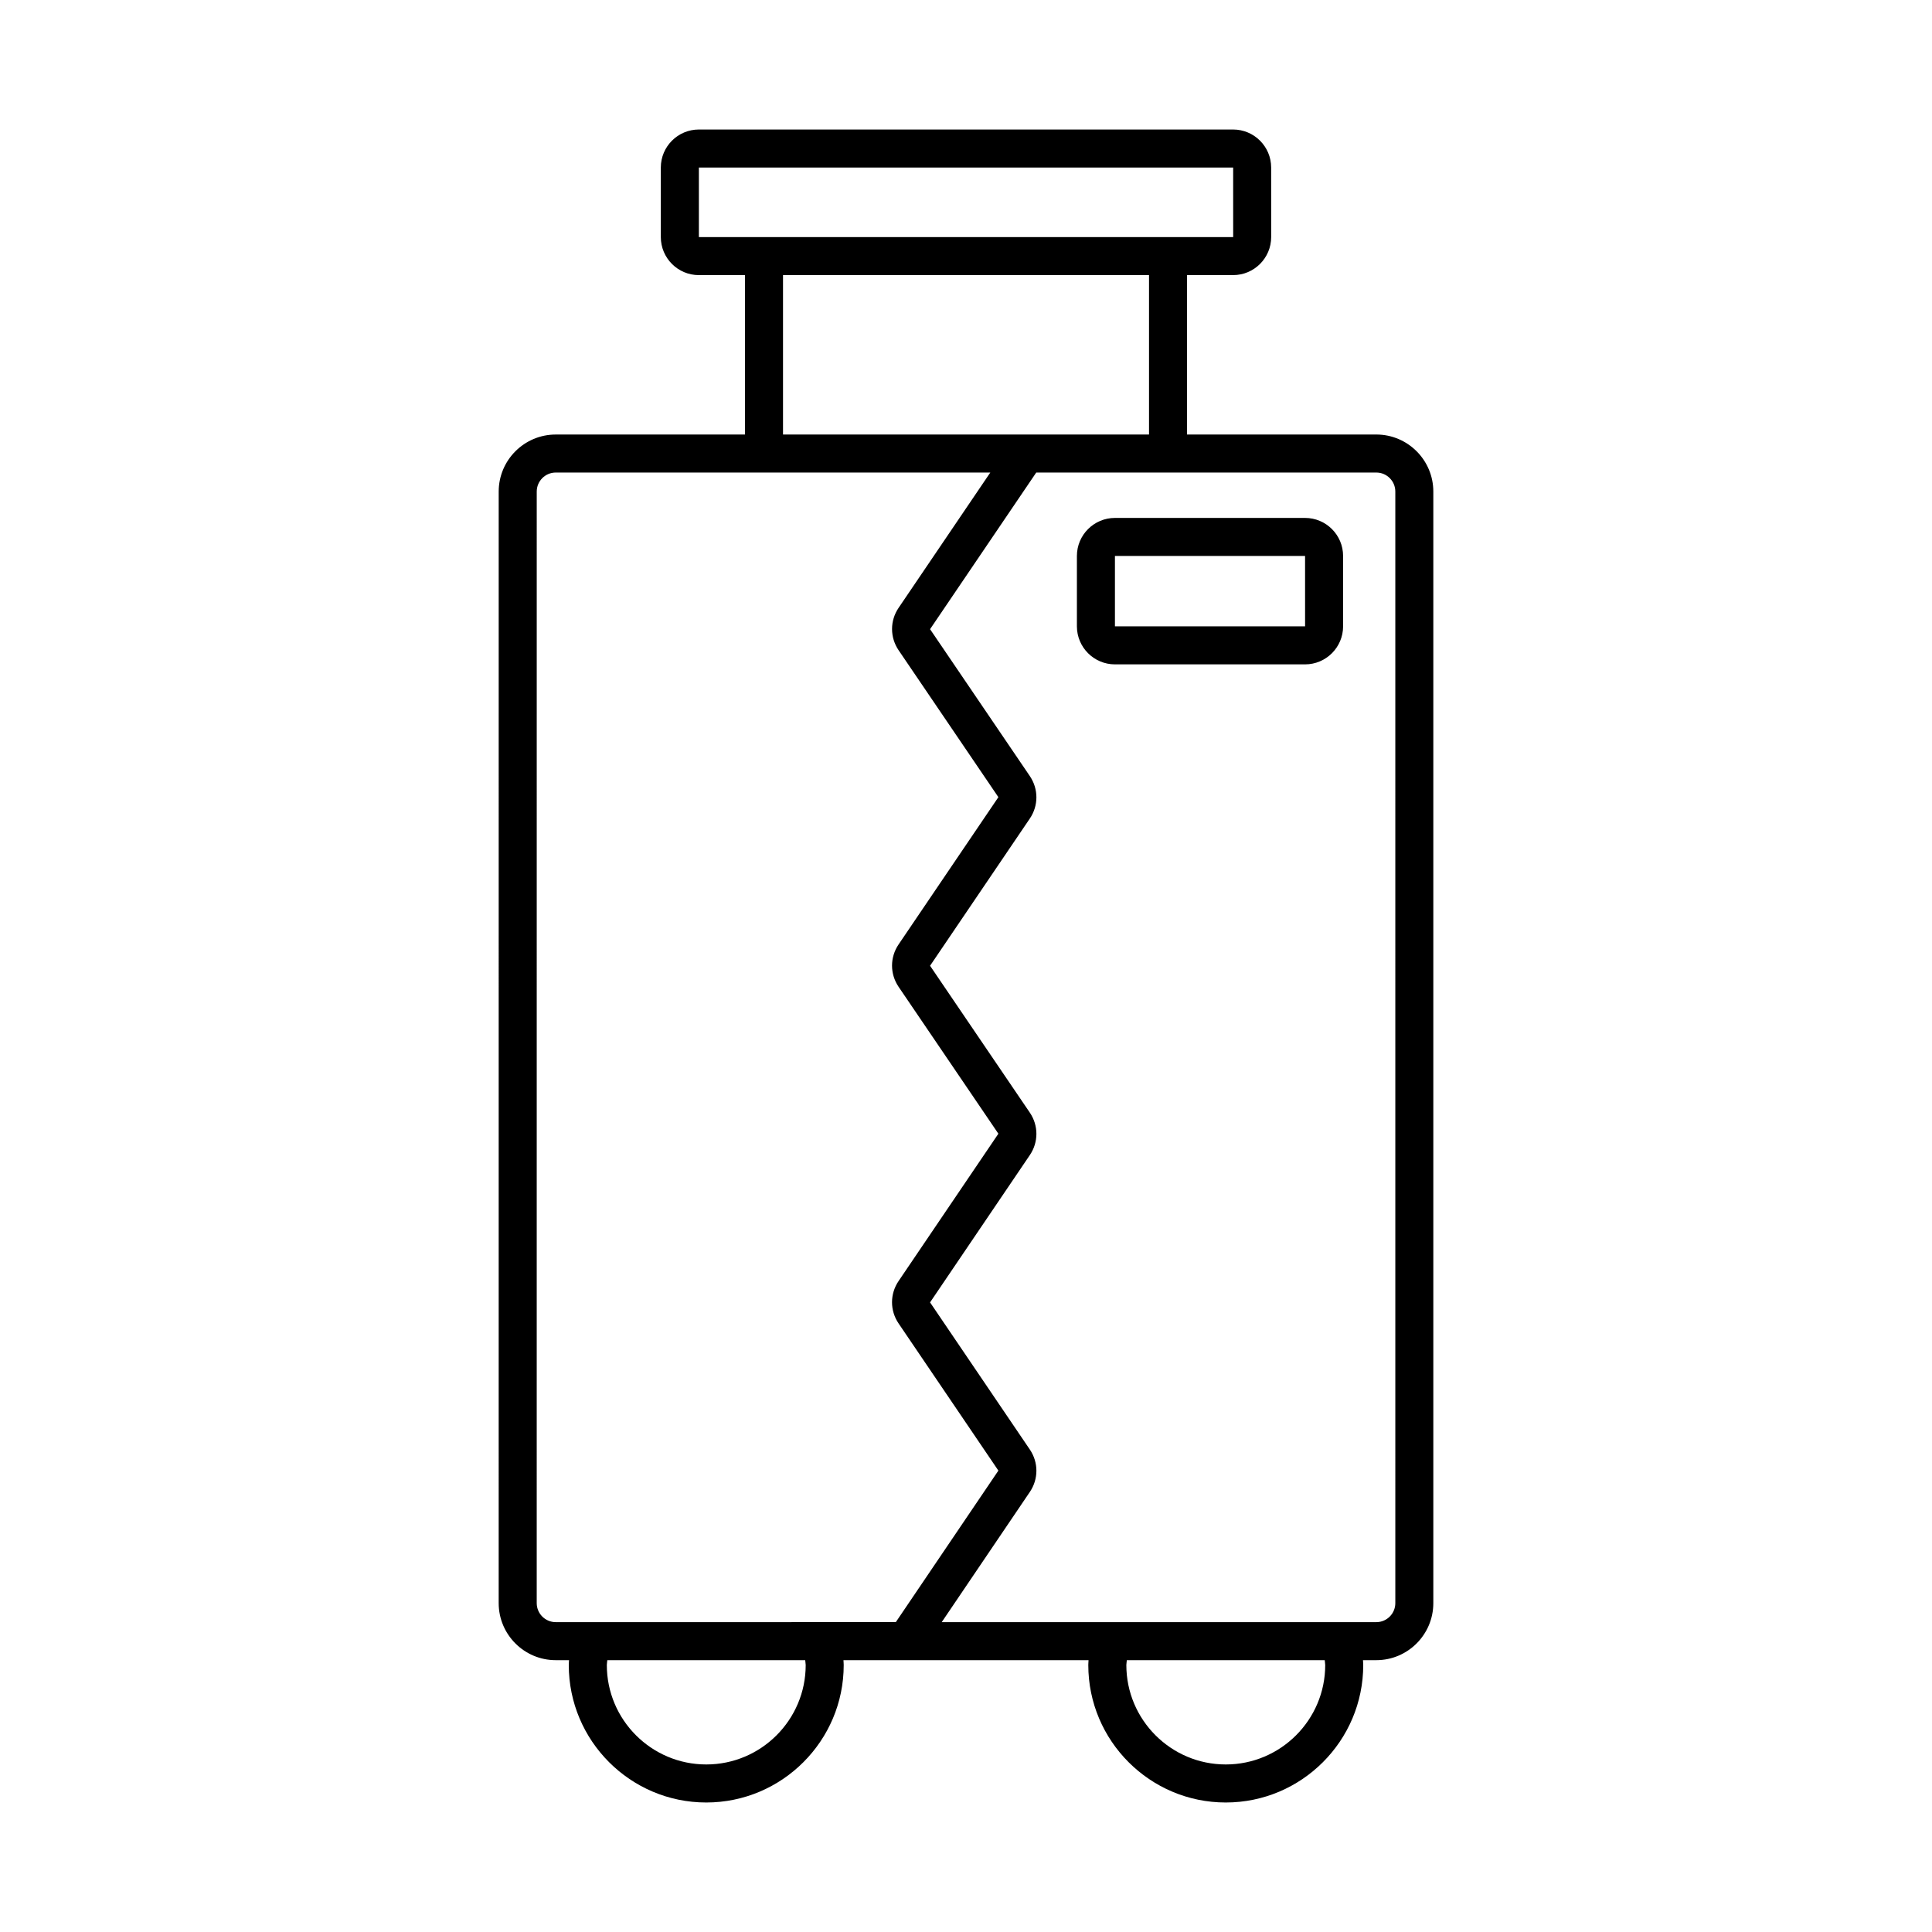
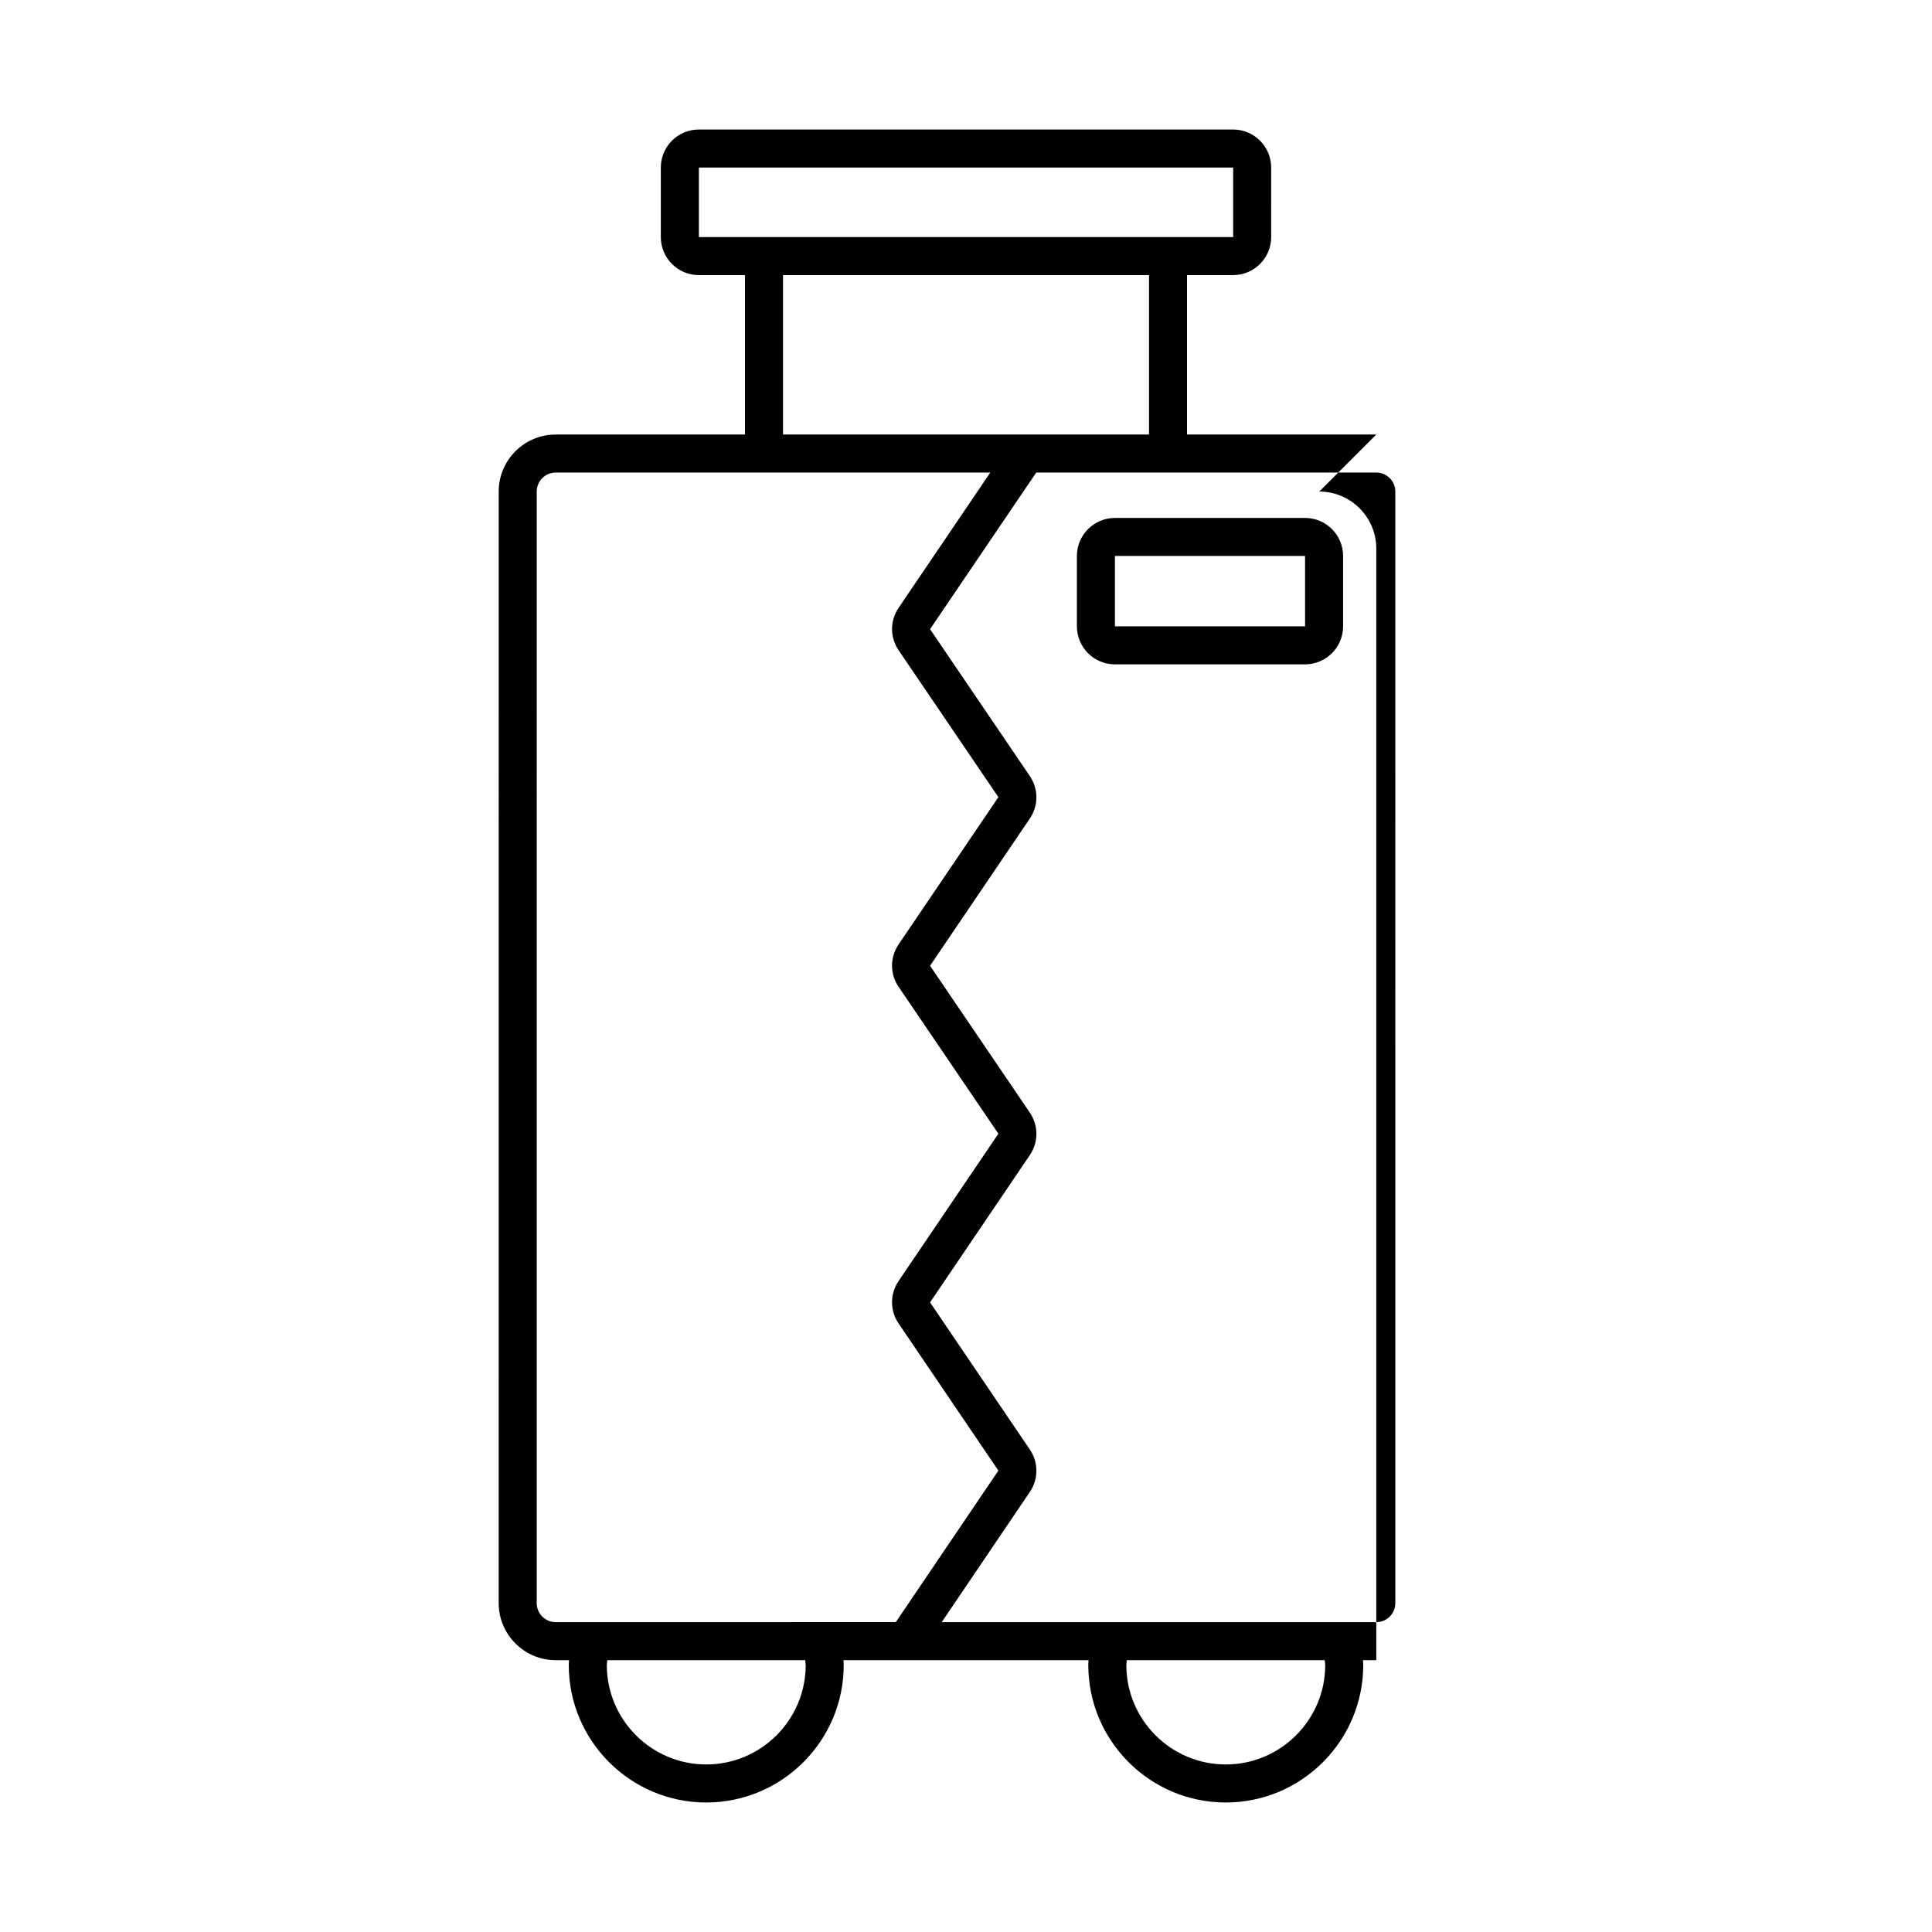
<svg xmlns="http://www.w3.org/2000/svg" fill="#000000" width="800px" height="800px" version="1.1" viewBox="144 144 512 512">
-   <path d="m508.73 259.15h-50.156v-42.246h12.223c5.555 0 10.078-4.519 10.078-10.078l-0.004-18.426c0-5.559-4.523-10.078-10.078-10.078h-141.59c-5.559 0-10.078 4.519-10.078 10.078v18.43c0 5.559 4.519 10.078 10.078 10.078h12.223v42.246h-50.152c-8.336 0-15.113 6.781-15.113 15.113l-0.004 294.58c0 8.336 6.781 15.113 15.113 15.113h3.527c-0.016 0.43-0.066 0.852-0.066 1.285 0 20.09 16.344 36.434 36.43 36.434 20.086 0 36.43-16.344 36.43-36.434 0-0.434-0.051-0.855-0.066-1.285h64.949c-0.016 0.43-0.066 0.852-0.066 1.285 0 20.09 16.34 36.434 36.43 36.434 20.09 0 36.43-16.344 36.43-36.434 0-0.434-0.051-0.855-0.066-1.285h3.527c8.336 0 15.113-6.781 15.113-15.113v-294.58c0-8.336-6.781-15.117-15.113-15.117zm-179.52-52.32v-18.43h141.59l0.004 18.43zm22.297 10.074h96.996v42.246h-96.996zm6.012 368.34c0 14.535-11.82 26.355-26.352 26.355s-26.352-11.824-26.352-26.355c0-0.441 0.109-0.852 0.129-1.285h52.445c0.02 0.438 0.129 0.848 0.129 1.285zm-66.242-11.359c-2.777 0-5.039-2.258-5.039-5.039l0.004-294.58c0-2.777 2.262-5.039 5.039-5.039h115.16l-24.301 35.855c-2.316 3.41-2.316 7.82-0.004 11.234l26.445 38.941-26.445 39.027c-2.316 3.41-2.316 7.824 0 11.234l26.445 38.93-26.449 39.043c-2.312 3.41-2.316 7.816-0.004 11.227l26.453 39.008-27.18 40.156zm203.92 11.359c0 14.535-11.824 26.355-26.352 26.355-14.527 0-26.352-11.824-26.352-26.355 0-0.441 0.109-0.852 0.129-1.285h52.445c0.02 0.438 0.129 0.848 0.129 1.285zm18.578-16.398c0 2.781-2.258 5.039-5.039 5.039h-115.17l23.359-34.512c2.309-3.41 2.309-7.816 0-11.223l-26.449-39.004 26.449-39.047c2.309-3.41 2.309-7.816 0-11.227l-26.449-38.934 26.449-39.027c2.309-3.41 2.309-7.816 0-11.23l-26.449-38.941 28.141-41.512h90.117c2.781 0 5.039 2.262 5.039 5.039zm-23.918-287.59h-50.387c-5.555 0-10.078 4.519-10.078 10.078v18.652c0 5.559 4.523 10.078 10.078 10.078h50.387c5.555 0 10.078-4.519 10.078-10.078v-18.652c0-5.559-4.523-10.078-10.078-10.078zm-50.387 28.73v-18.652h50.387l0.004 18.652z" />
+   <path d="m508.73 259.15h-50.156v-42.246h12.223c5.555 0 10.078-4.519 10.078-10.078l-0.004-18.426c0-5.559-4.523-10.078-10.078-10.078h-141.59c-5.559 0-10.078 4.519-10.078 10.078v18.43c0 5.559 4.519 10.078 10.078 10.078h12.223v42.246h-50.152c-8.336 0-15.113 6.781-15.113 15.113l-0.004 294.58c0 8.336 6.781 15.113 15.113 15.113h3.527c-0.016 0.43-0.066 0.852-0.066 1.285 0 20.09 16.344 36.434 36.43 36.434 20.086 0 36.43-16.344 36.43-36.434 0-0.434-0.051-0.855-0.066-1.285h64.949c-0.016 0.43-0.066 0.852-0.066 1.285 0 20.09 16.34 36.434 36.43 36.434 20.09 0 36.43-16.344 36.43-36.434 0-0.434-0.051-0.855-0.066-1.285h3.527v-294.58c0-8.336-6.781-15.117-15.113-15.117zm-179.52-52.32v-18.43h141.59l0.004 18.43zm22.297 10.074h96.996v42.246h-96.996zm6.012 368.34c0 14.535-11.82 26.355-26.352 26.355s-26.352-11.824-26.352-26.355c0-0.441 0.109-0.852 0.129-1.285h52.445c0.02 0.438 0.129 0.848 0.129 1.285zm-66.242-11.359c-2.777 0-5.039-2.258-5.039-5.039l0.004-294.58c0-2.777 2.262-5.039 5.039-5.039h115.16l-24.301 35.855c-2.316 3.41-2.316 7.82-0.004 11.234l26.445 38.941-26.445 39.027c-2.316 3.41-2.316 7.824 0 11.234l26.445 38.93-26.449 39.043c-2.312 3.41-2.316 7.816-0.004 11.227l26.453 39.008-27.18 40.156zm203.92 11.359c0 14.535-11.824 26.355-26.352 26.355-14.527 0-26.352-11.824-26.352-26.355 0-0.441 0.109-0.852 0.129-1.285h52.445c0.02 0.438 0.129 0.848 0.129 1.285zm18.578-16.398c0 2.781-2.258 5.039-5.039 5.039h-115.17l23.359-34.512c2.309-3.41 2.309-7.816 0-11.223l-26.449-39.004 26.449-39.047c2.309-3.41 2.309-7.816 0-11.227l-26.449-38.934 26.449-39.027c2.309-3.41 2.309-7.816 0-11.23l-26.449-38.941 28.141-41.512h90.117c2.781 0 5.039 2.262 5.039 5.039zm-23.918-287.59h-50.387c-5.555 0-10.078 4.519-10.078 10.078v18.652c0 5.559 4.523 10.078 10.078 10.078h50.387c5.555 0 10.078-4.519 10.078-10.078v-18.652c0-5.559-4.523-10.078-10.078-10.078zm-50.387 28.73v-18.652h50.387l0.004 18.652z" />
</svg>